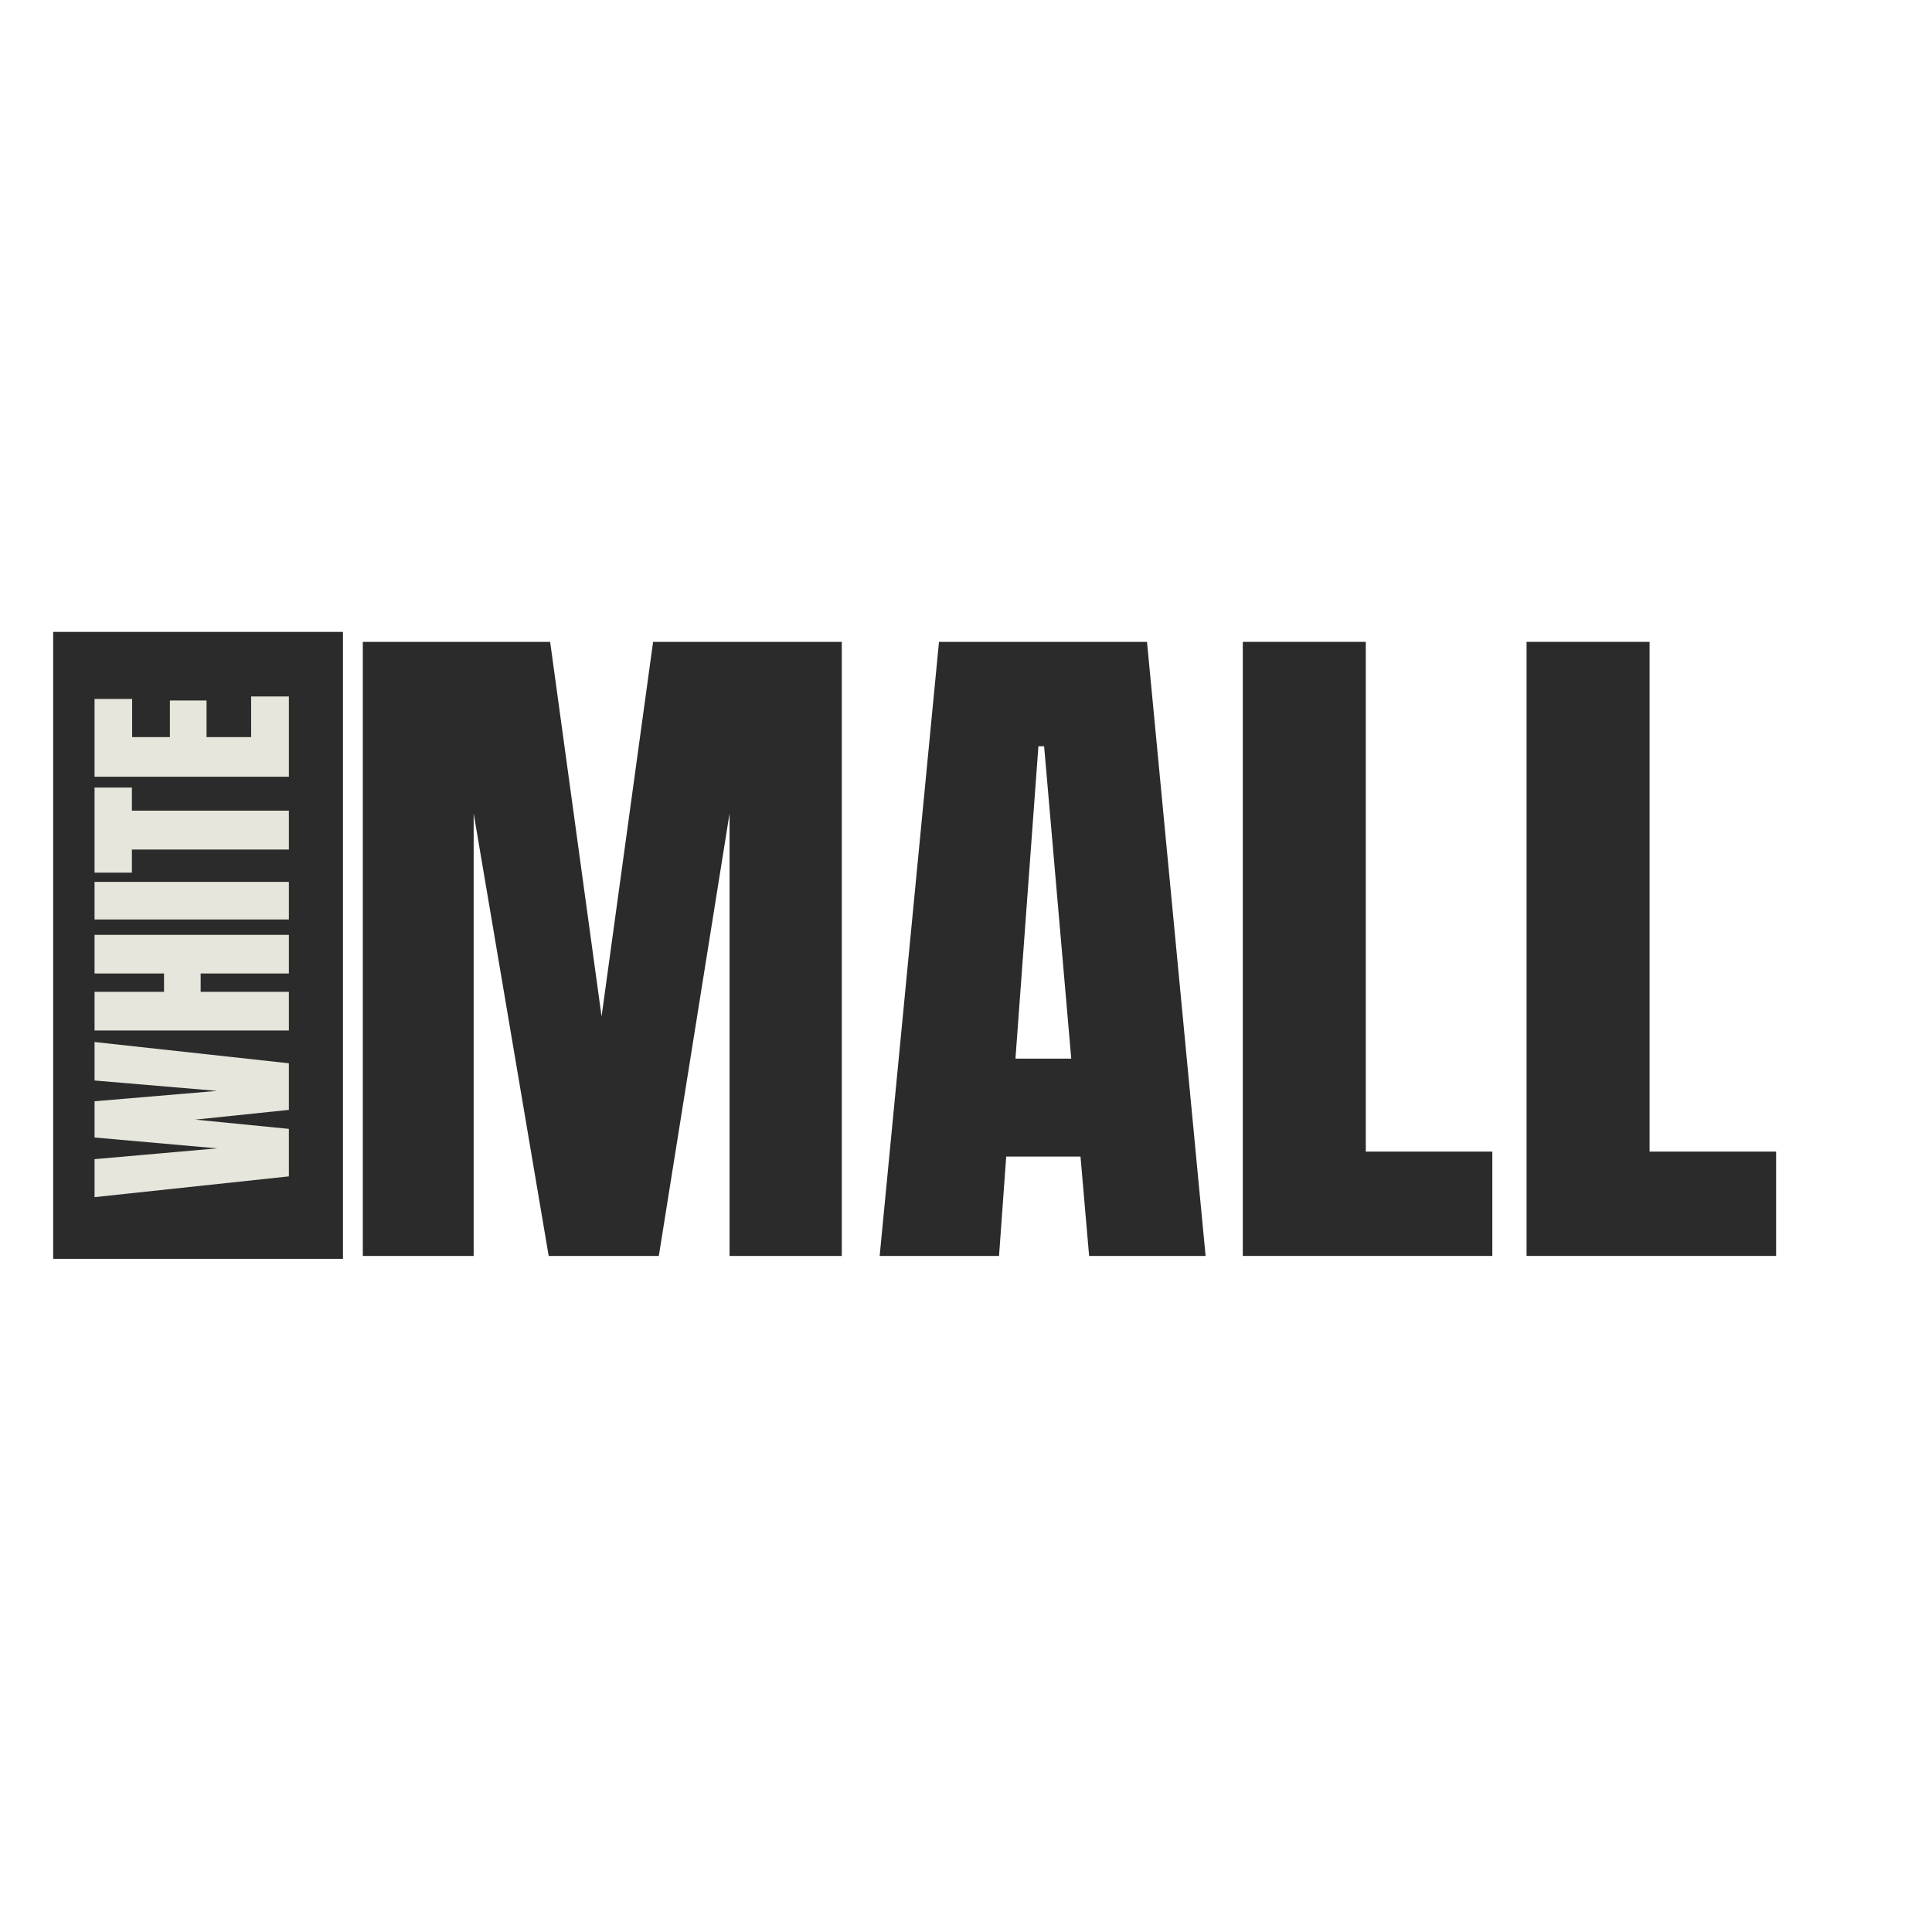
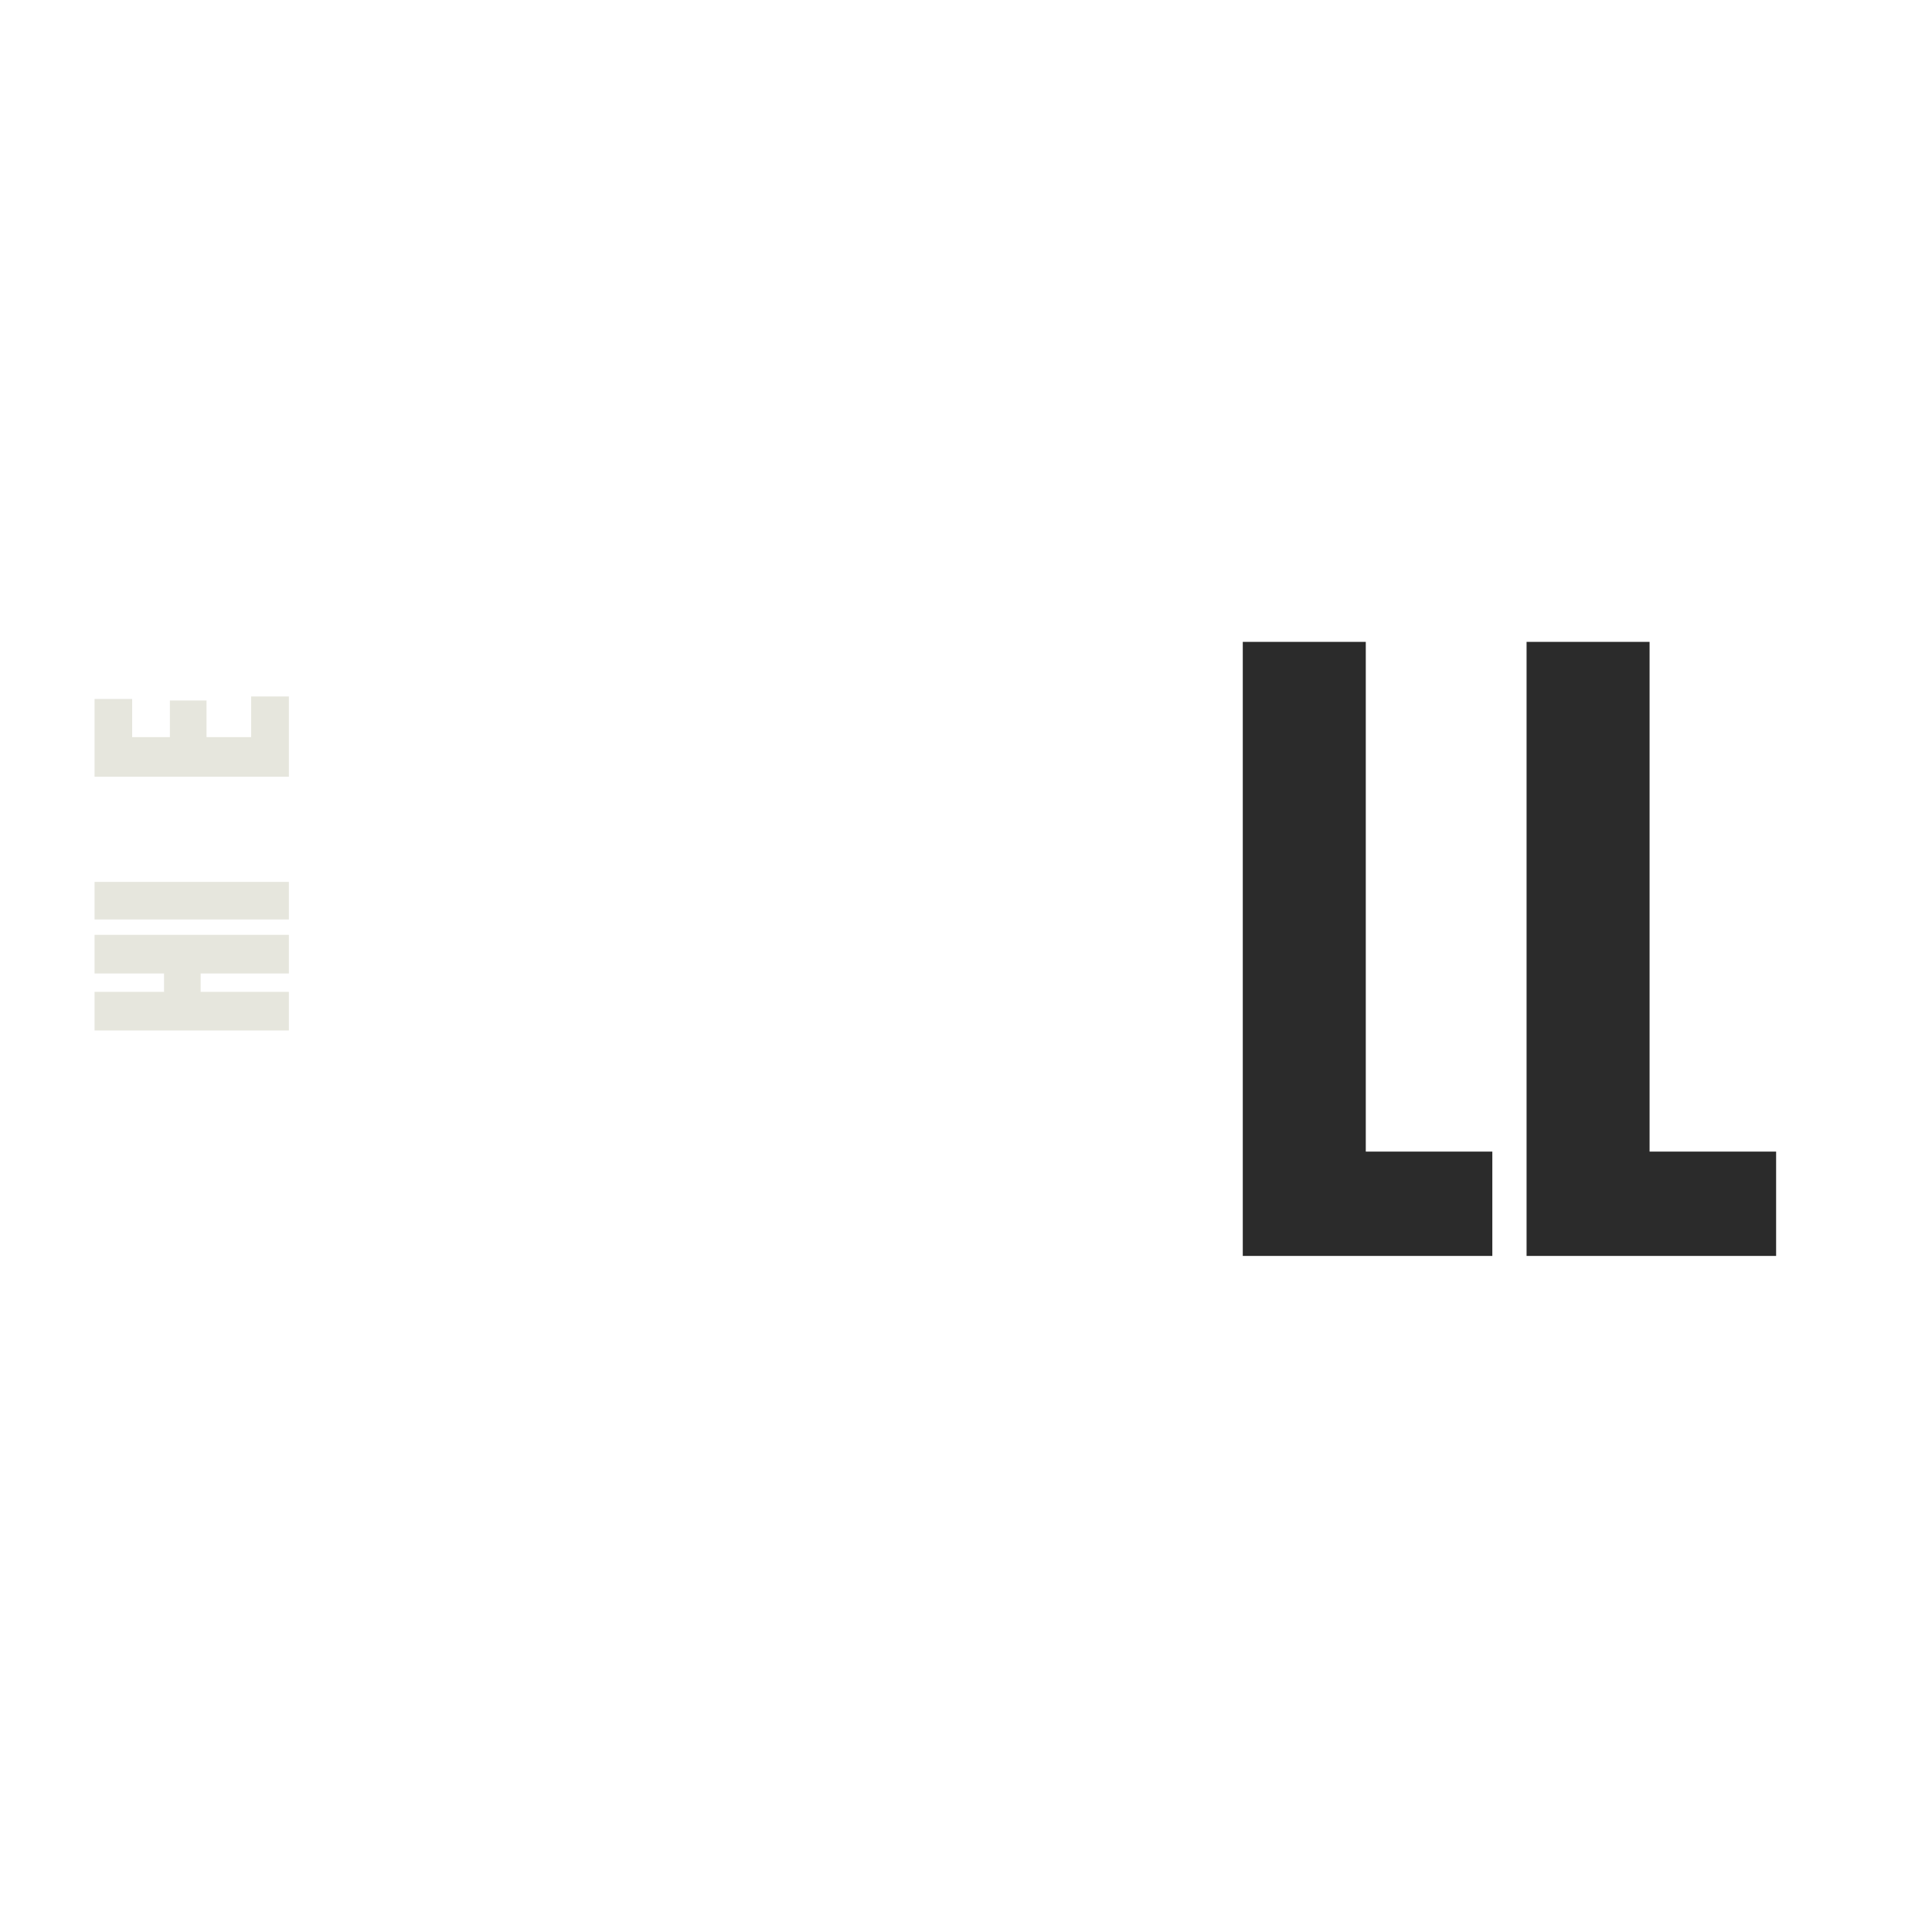
<svg xmlns="http://www.w3.org/2000/svg" width="500" viewBox="0 0 375 375" height="500" preserveAspectRatio="xMidYMid meet">
  <defs>
    <g />
    <clipPath id="04806566a7">
-       <path d="M 10.32 122.648 L 66.57 122.648 L 66.57 244.34 L 10.32 244.34 Z M 10.32 122.648 " clip-rule="nonzero" />
-     </clipPath>
+       </clipPath>
  </defs>
  <g fill="#2b2b2b" fill-opacity="1">
    <g transform="translate(65.156, 243.775)">
      <g>
-         <path d="M 5.266 0 L 5.266 -119.188 L 41.625 -119.188 L 51.609 -46.484 L 61.609 -119.188 L 98.234 -119.188 L 98.234 0 L 76.453 0 L 76.453 -85.891 L 62.719 0 L 41.344 0 L 26.781 -85.891 L 26.781 0 Z M 5.266 0 " />
-       </g>
+         </g>
    </g>
  </g>
  <g fill="#2b2b2b" fill-opacity="1">
    <g transform="translate(168.663, 243.775)">
      <g>
-         <path d="M 2.078 0 L 13.594 -119.188 L 53.969 -119.188 L 65.344 0 L 42.734 0 L 41.062 -19.281 L 26.641 -19.281 L 25.25 0 Z M 28.438 -38.297 L 39.266 -38.297 L 34 -98.922 L 32.891 -98.922 Z M 28.438 -38.297 " />
-       </g>
+         </g>
    </g>
  </g>
  <g fill="#2b2b2b" fill-opacity="1">
    <g transform="translate(235.957, 243.775)">
      <g>
        <path d="M 5.266 0 L 5.266 -119.188 L 29.141 -119.188 L 29.141 -20.25 L 53.703 -20.25 L 53.703 0 Z M 5.266 0 " />
      </g>
    </g>
  </g>
  <g fill="#2b2b2b" fill-opacity="1">
    <g transform="translate(291.041, 243.775)">
      <g>
        <path d="M 5.266 0 L 5.266 -119.188 L 29.141 -119.188 L 29.141 -20.25 L 53.703 -20.25 L 53.703 0 Z M 5.266 0 " />
      </g>
    </g>
  </g>
  <g clip-path="url(#04806566a7)">
    <path fill="#2b2b2b" d="M 10.32 122.648 L 66.57 122.648 L 66.57 244.379 L 10.32 244.379 Z M 10.32 122.648 " fill-opacity="1" fill-rule="nonzero" />
  </g>
  <g fill="#e6e6dd" fill-opacity="1">
    <g transform="translate(56.072, 232.943)">
      <g>
-         <path d="M 0 -4.609 L -37.719 -0.578 L -37.719 -7.953 L -13.922 -10.047 L -37.719 -12.156 L -37.719 -19.188 L -13.922 -21.203 L -37.719 -23.219 L -37.719 -30.688 L 0 -26.562 L 0 -17.516 L -18.172 -15.625 L 0 -13.828 Z M 0 -4.609 " />
-       </g>
+         </g>
    </g>
  </g>
  <g fill="#e6e6dd" fill-opacity="1">
    <g transform="translate(56.072, 201.687)">
      <g>
        <path d="M 0 -1.672 L -37.719 -1.672 L -37.719 -9.172 L -24.234 -9.172 L -24.234 -12.734 L -37.719 -12.734 L -37.719 -20.234 L 0 -20.234 L 0 -12.734 L -17.125 -12.734 L -17.125 -9.172 L 0 -9.172 Z M 0 -1.672 " />
      </g>
    </g>
  </g>
  <g fill="#e6e6dd" fill-opacity="1">
    <g transform="translate(56.072, 179.782)">
      <g>
        <path d="M 0 -1.312 L -37.719 -1.312 L -37.719 -8.609 L 0 -8.609 Z M 0 -1.312 " />
      </g>
    </g>
  </g>
  <g fill="#e6e6dd" fill-opacity="1">
    <g transform="translate(56.072, 169.817)">
      <g>
-         <path d="M 0 -4.922 L -30.469 -4.922 L -30.469 -0.438 L -37.719 -0.438 L -37.719 -16.953 L -30.469 -16.953 L -30.469 -12.469 L 0 -12.469 Z M 0 -4.922 " />
-       </g>
+         </g>
    </g>
  </g>
  <g fill="#e6e6dd" fill-opacity="1">
    <g transform="translate(56.072, 152.433)">
      <g>
        <path d="M 0 -1.672 L -37.719 -1.672 L -37.719 -16.766 L -30.422 -16.766 L -30.422 -9.359 L -23.094 -9.359 L -23.094 -16.469 L -15.984 -16.469 L -15.984 -9.359 L -7.328 -9.359 L -7.328 -17.25 L 0 -17.25 Z M 0 -1.672 " />
      </g>
    </g>
  </g>
</svg>